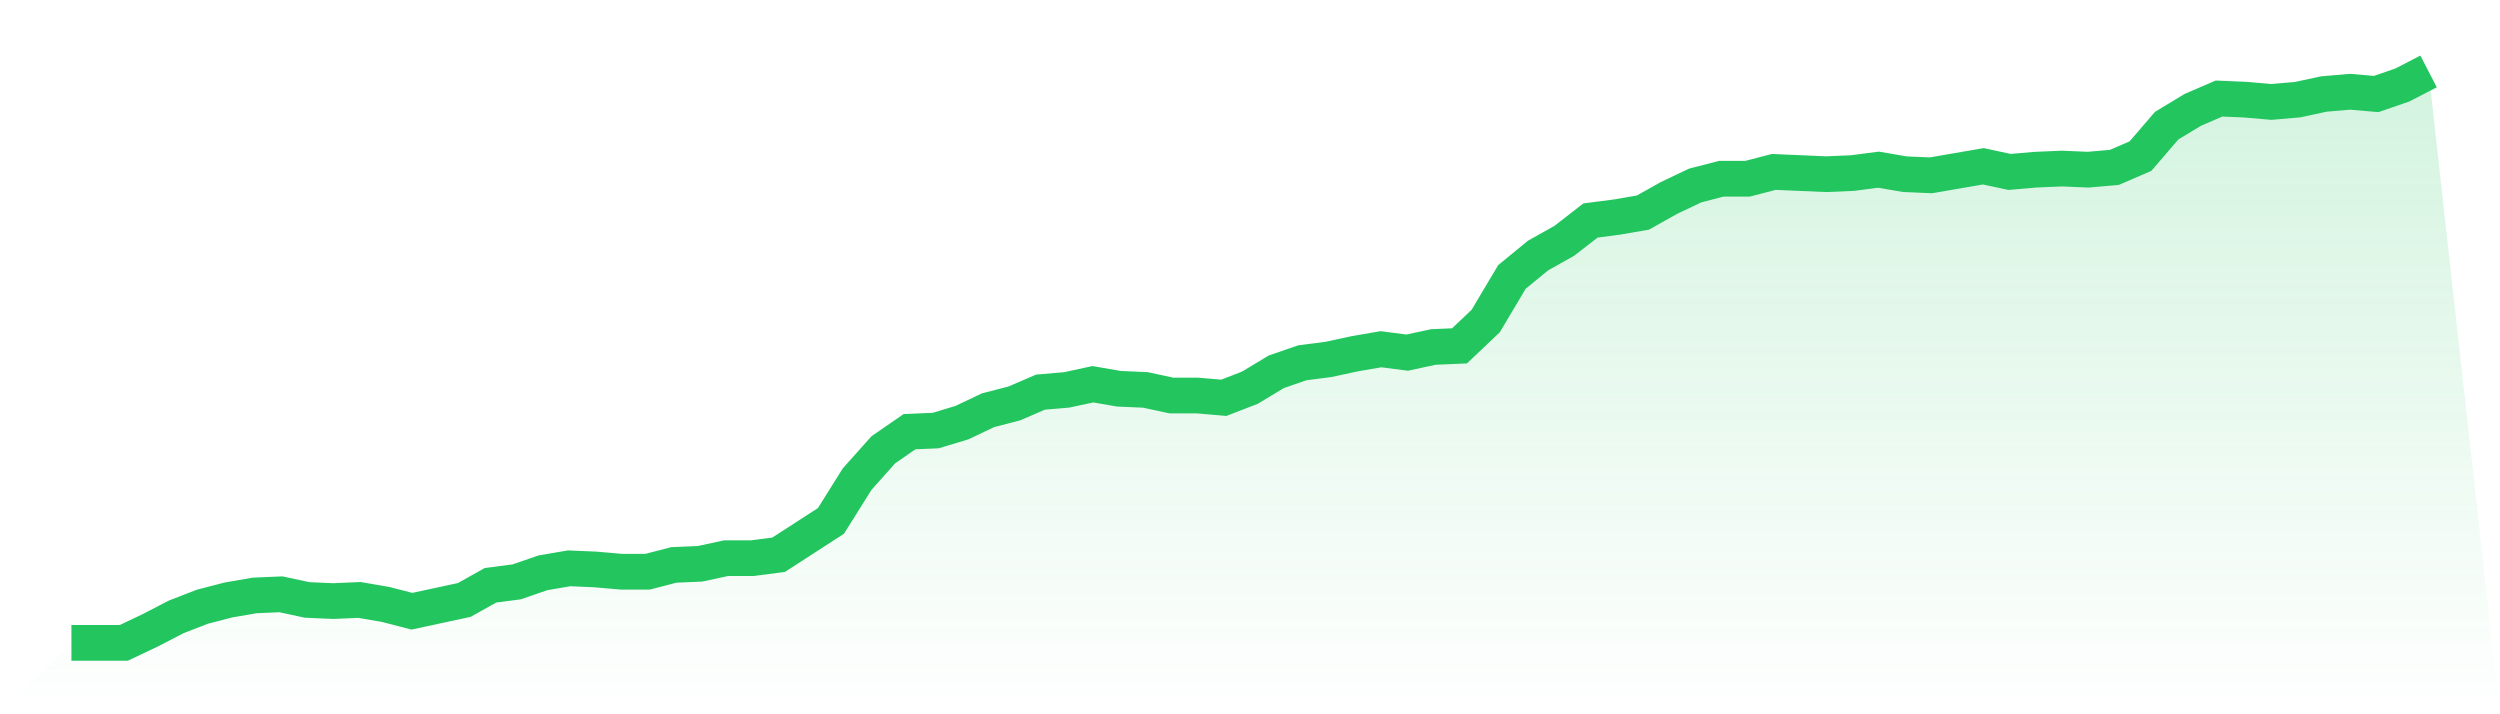
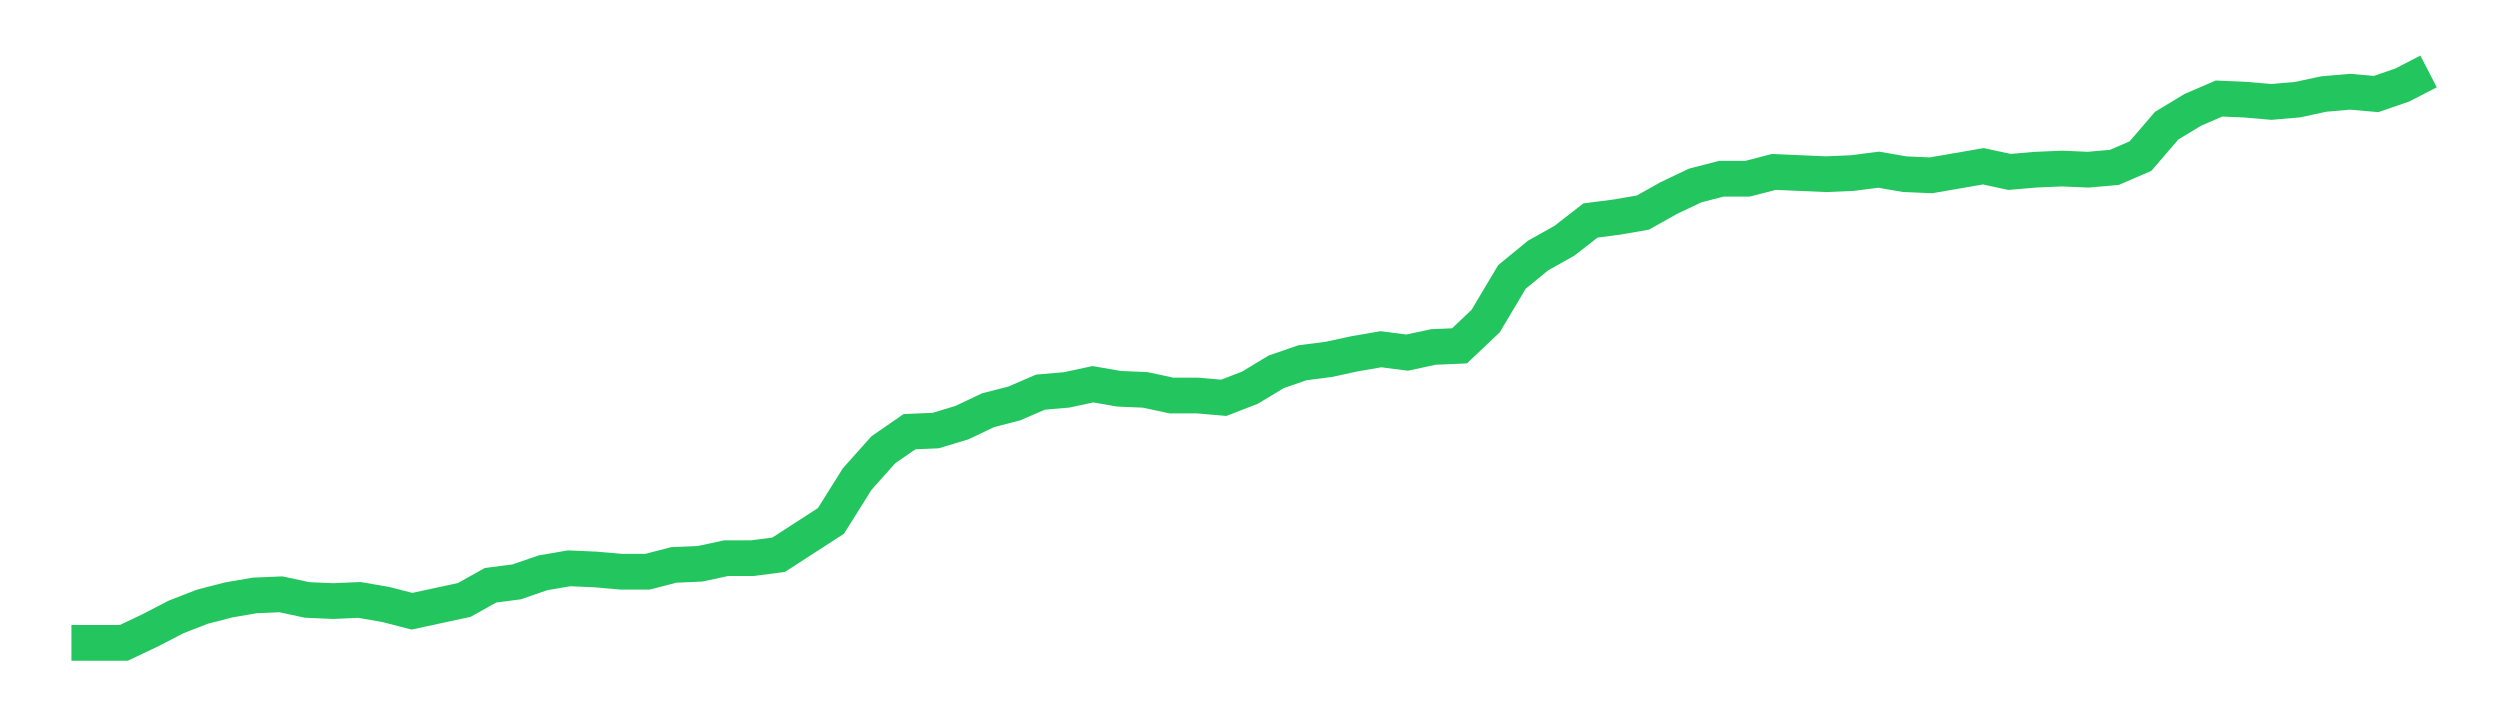
<svg xmlns="http://www.w3.org/2000/svg" viewBox="0 0 140 40">
  <defs>
    <linearGradient id="gradient" x1="0" x2="0" y1="0" y2="1">
      <stop offset="0%" stop-color="#22c55e" stop-opacity="0.2" />
      <stop offset="100%" stop-color="#22c55e" stop-opacity="0" />
    </linearGradient>
  </defs>
-   <path d="M4,36 L4,36 L5.467,36 L6.933,36 L8.4,35.304 L9.867,34.545 L11.333,33.976 L12.8,33.597 L14.267,33.344 L15.733,33.281 L17.2,33.597 L18.667,33.66 L20.133,33.597 L21.6,33.85 L23.067,34.229 L24.533,33.913 L26,33.597 L27.467,32.775 L28.933,32.585 L30.4,32.079 L31.867,31.826 L33.333,31.889 L34.8,32.016 L36.267,32.016 L37.733,31.636 L39.2,31.573 L40.667,31.257 L42.133,31.257 L43.6,31.067 L45.067,30.119 L46.533,29.17 L48,26.83 L49.467,25.186 L50.933,24.174 L52.4,24.111 L53.867,23.668 L55.333,22.972 L56.8,22.593 L58.267,21.96 L59.733,21.834 L61.2,21.518 L62.667,21.771 L64.133,21.834 L65.6,22.15 L67.067,22.15 L68.533,22.277 L70,21.708 L71.467,20.822 L72.933,20.316 L74.4,20.126 L75.867,19.81 L77.333,19.557 L78.8,19.747 L80.267,19.431 L81.733,19.368 L83.2,17.976 L84.667,15.51 L86.133,14.308 L87.6,13.486 L89.067,12.348 L90.533,12.158 L92,11.905 L93.467,11.083 L94.933,10.387 L96.4,10.008 L97.867,10.008 L99.333,9.628 L100.8,9.692 L102.267,9.755 L103.733,9.692 L105.2,9.502 L106.667,9.755 L108.133,9.818 L109.6,9.565 L111.067,9.312 L112.533,9.628 L114,9.502 L115.467,9.439 L116.933,9.502 L118.4,9.375 L119.867,8.743 L121.333,7.036 L122.8,6.15 L124.267,5.518 L125.733,5.581 L127.2,5.708 L128.667,5.581 L130.133,5.265 L131.6,5.138 L133.067,5.265 L134.533,4.759 L136,4 L140,40 L0,40 z" fill="url(#gradient)" />
  <path d="M4,36 L4,36 L5.467,36 L6.933,36 L8.4,35.304 L9.867,34.545 L11.333,33.976 L12.8,33.597 L14.267,33.344 L15.733,33.281 L17.2,33.597 L18.667,33.66 L20.133,33.597 L21.6,33.85 L23.067,34.229 L24.533,33.913 L26,33.597 L27.467,32.775 L28.933,32.585 L30.4,32.079 L31.867,31.826 L33.333,31.889 L34.8,32.016 L36.267,32.016 L37.733,31.636 L39.2,31.573 L40.667,31.257 L42.133,31.257 L43.6,31.067 L45.067,30.119 L46.533,29.17 L48,26.83 L49.467,25.186 L50.933,24.174 L52.4,24.111 L53.867,23.668 L55.333,22.972 L56.8,22.593 L58.267,21.96 L59.733,21.834 L61.2,21.518 L62.667,21.771 L64.133,21.834 L65.6,22.15 L67.067,22.15 L68.533,22.277 L70,21.708 L71.467,20.822 L72.933,20.316 L74.4,20.126 L75.867,19.81 L77.333,19.557 L78.8,19.747 L80.267,19.431 L81.733,19.368 L83.2,17.976 L84.667,15.51 L86.133,14.308 L87.6,13.486 L89.067,12.348 L90.533,12.158 L92,11.905 L93.467,11.083 L94.933,10.387 L96.4,10.008 L97.867,10.008 L99.333,9.628 L100.8,9.692 L102.267,9.755 L103.733,9.692 L105.2,9.502 L106.667,9.755 L108.133,9.818 L109.6,9.565 L111.067,9.312 L112.533,9.628 L114,9.502 L115.467,9.439 L116.933,9.502 L118.4,9.375 L119.867,8.743 L121.333,7.036 L122.8,6.15 L124.267,5.518 L125.733,5.581 L127.2,5.708 L128.667,5.581 L130.133,5.265 L131.6,5.138 L133.067,5.265 L134.533,4.759 L136,4" fill="none" stroke="#22c55e" stroke-width="2" />
</svg>